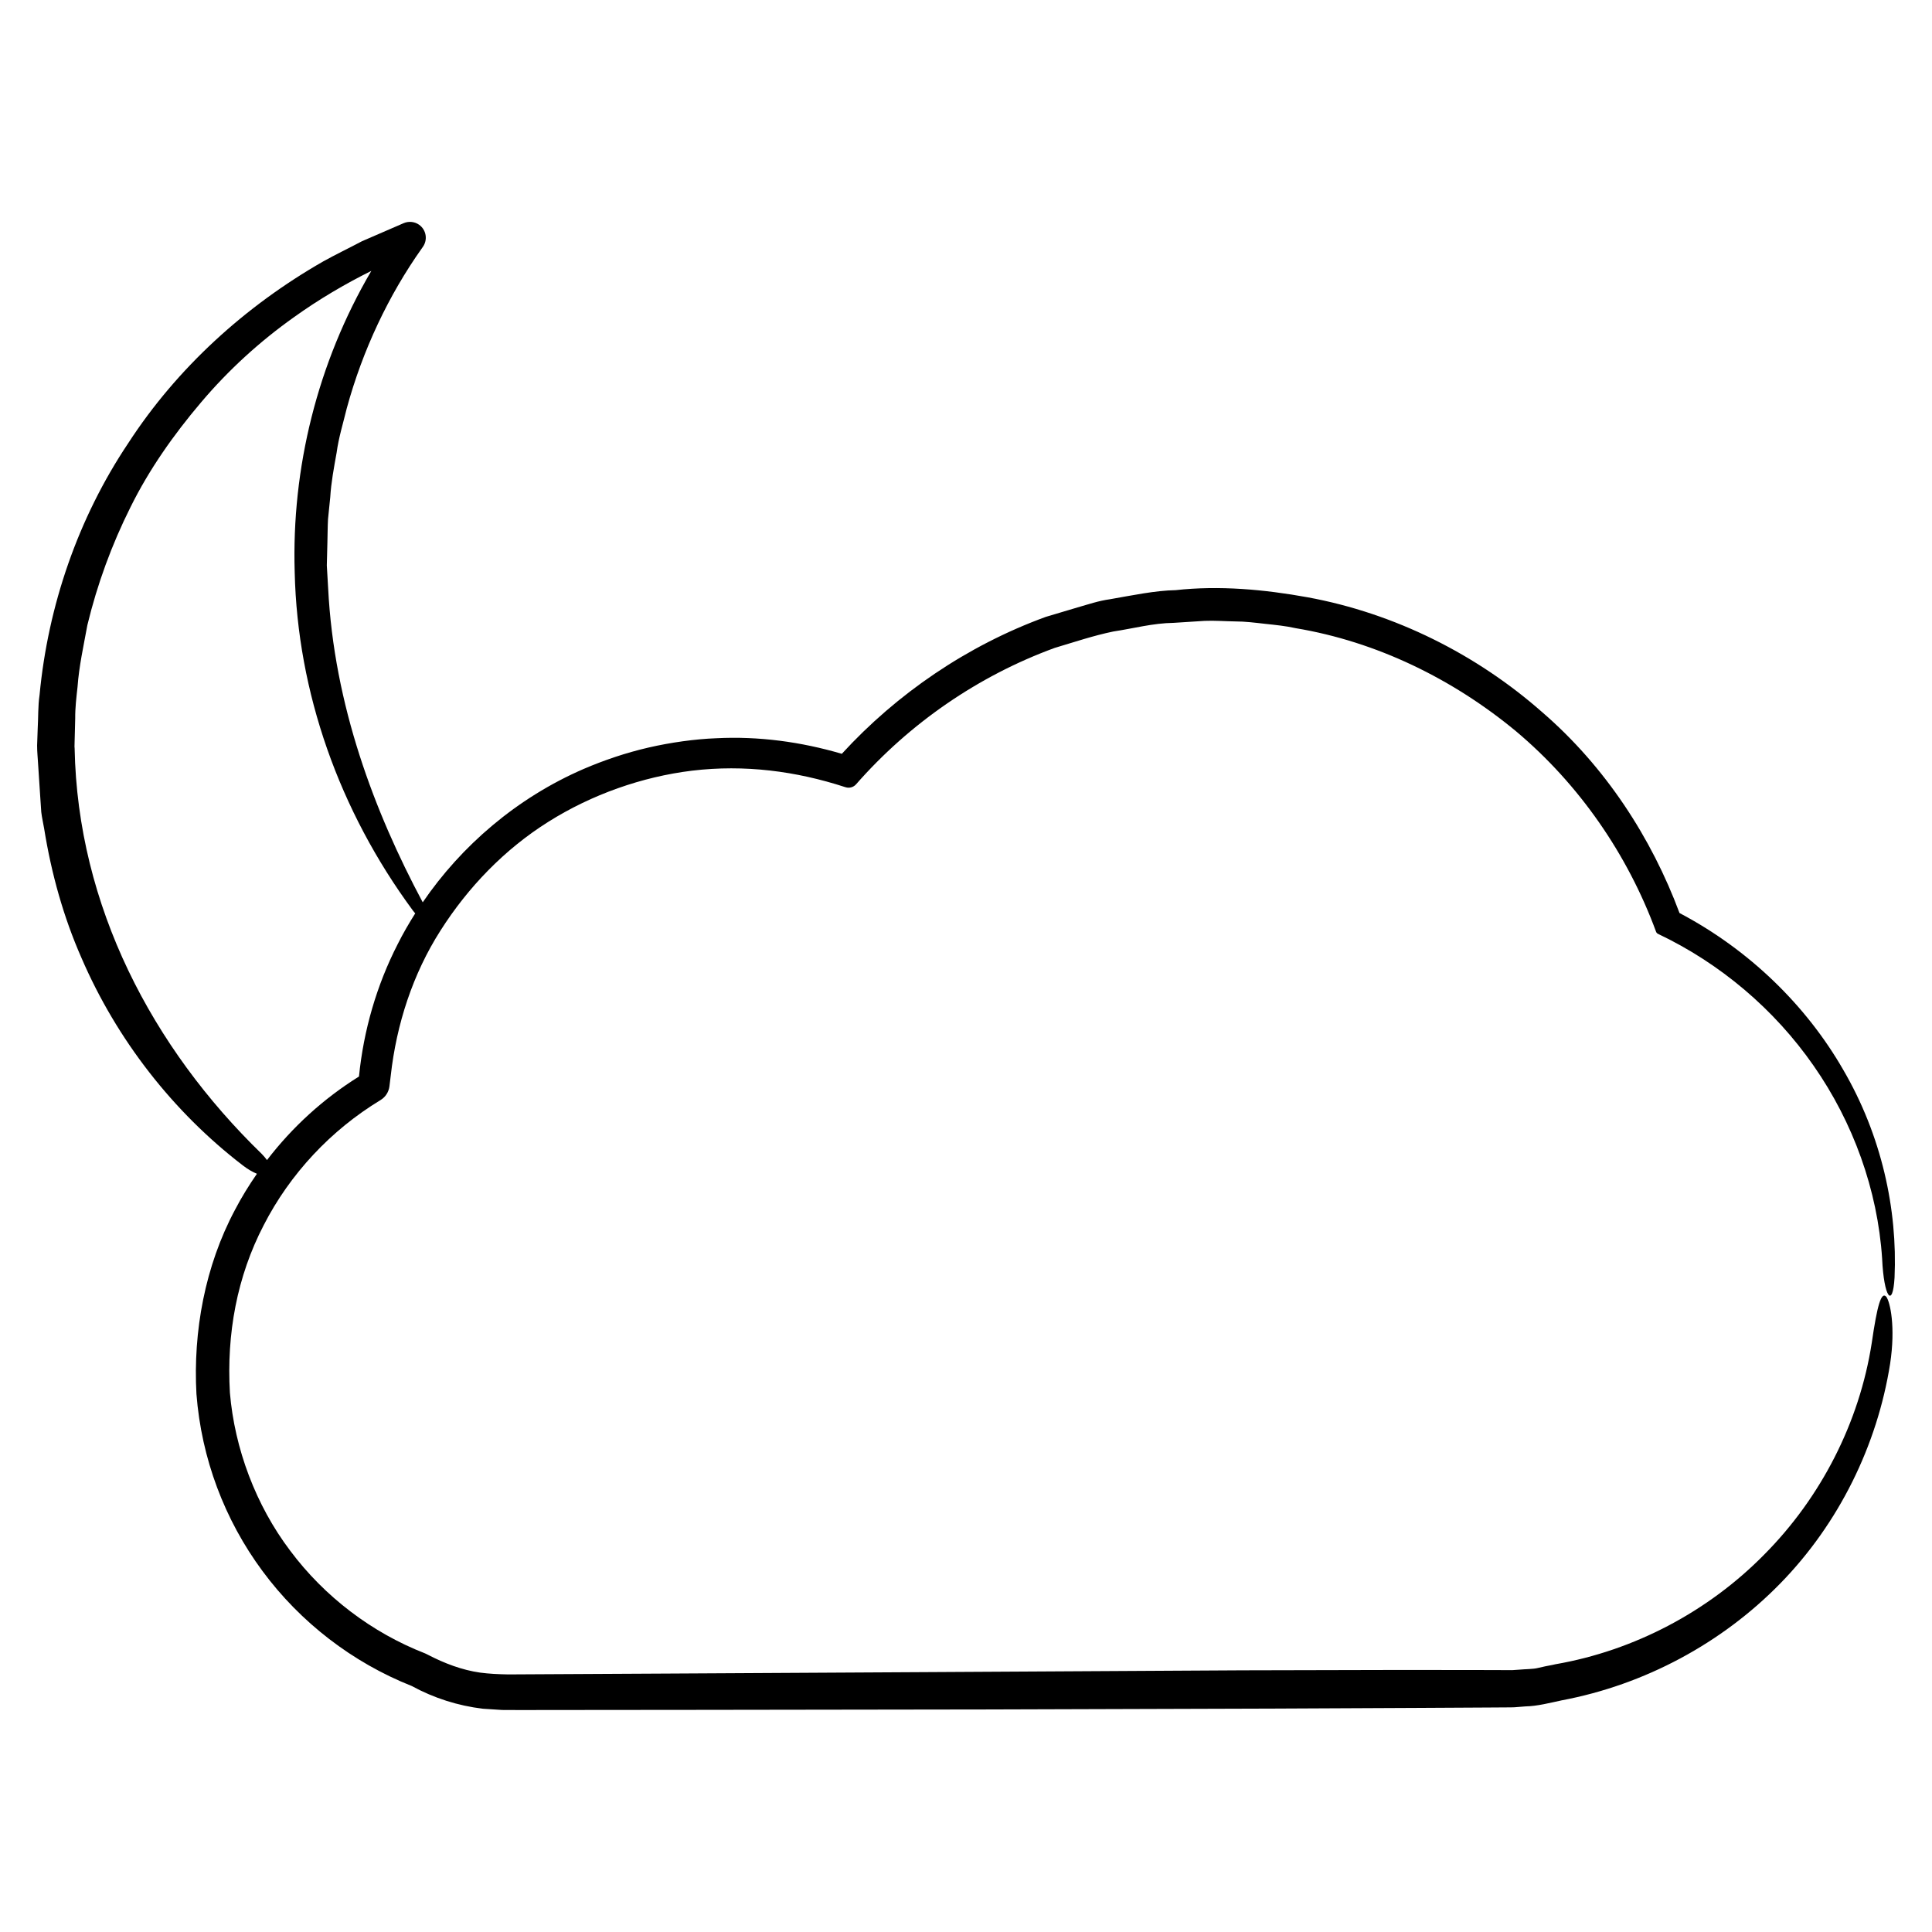
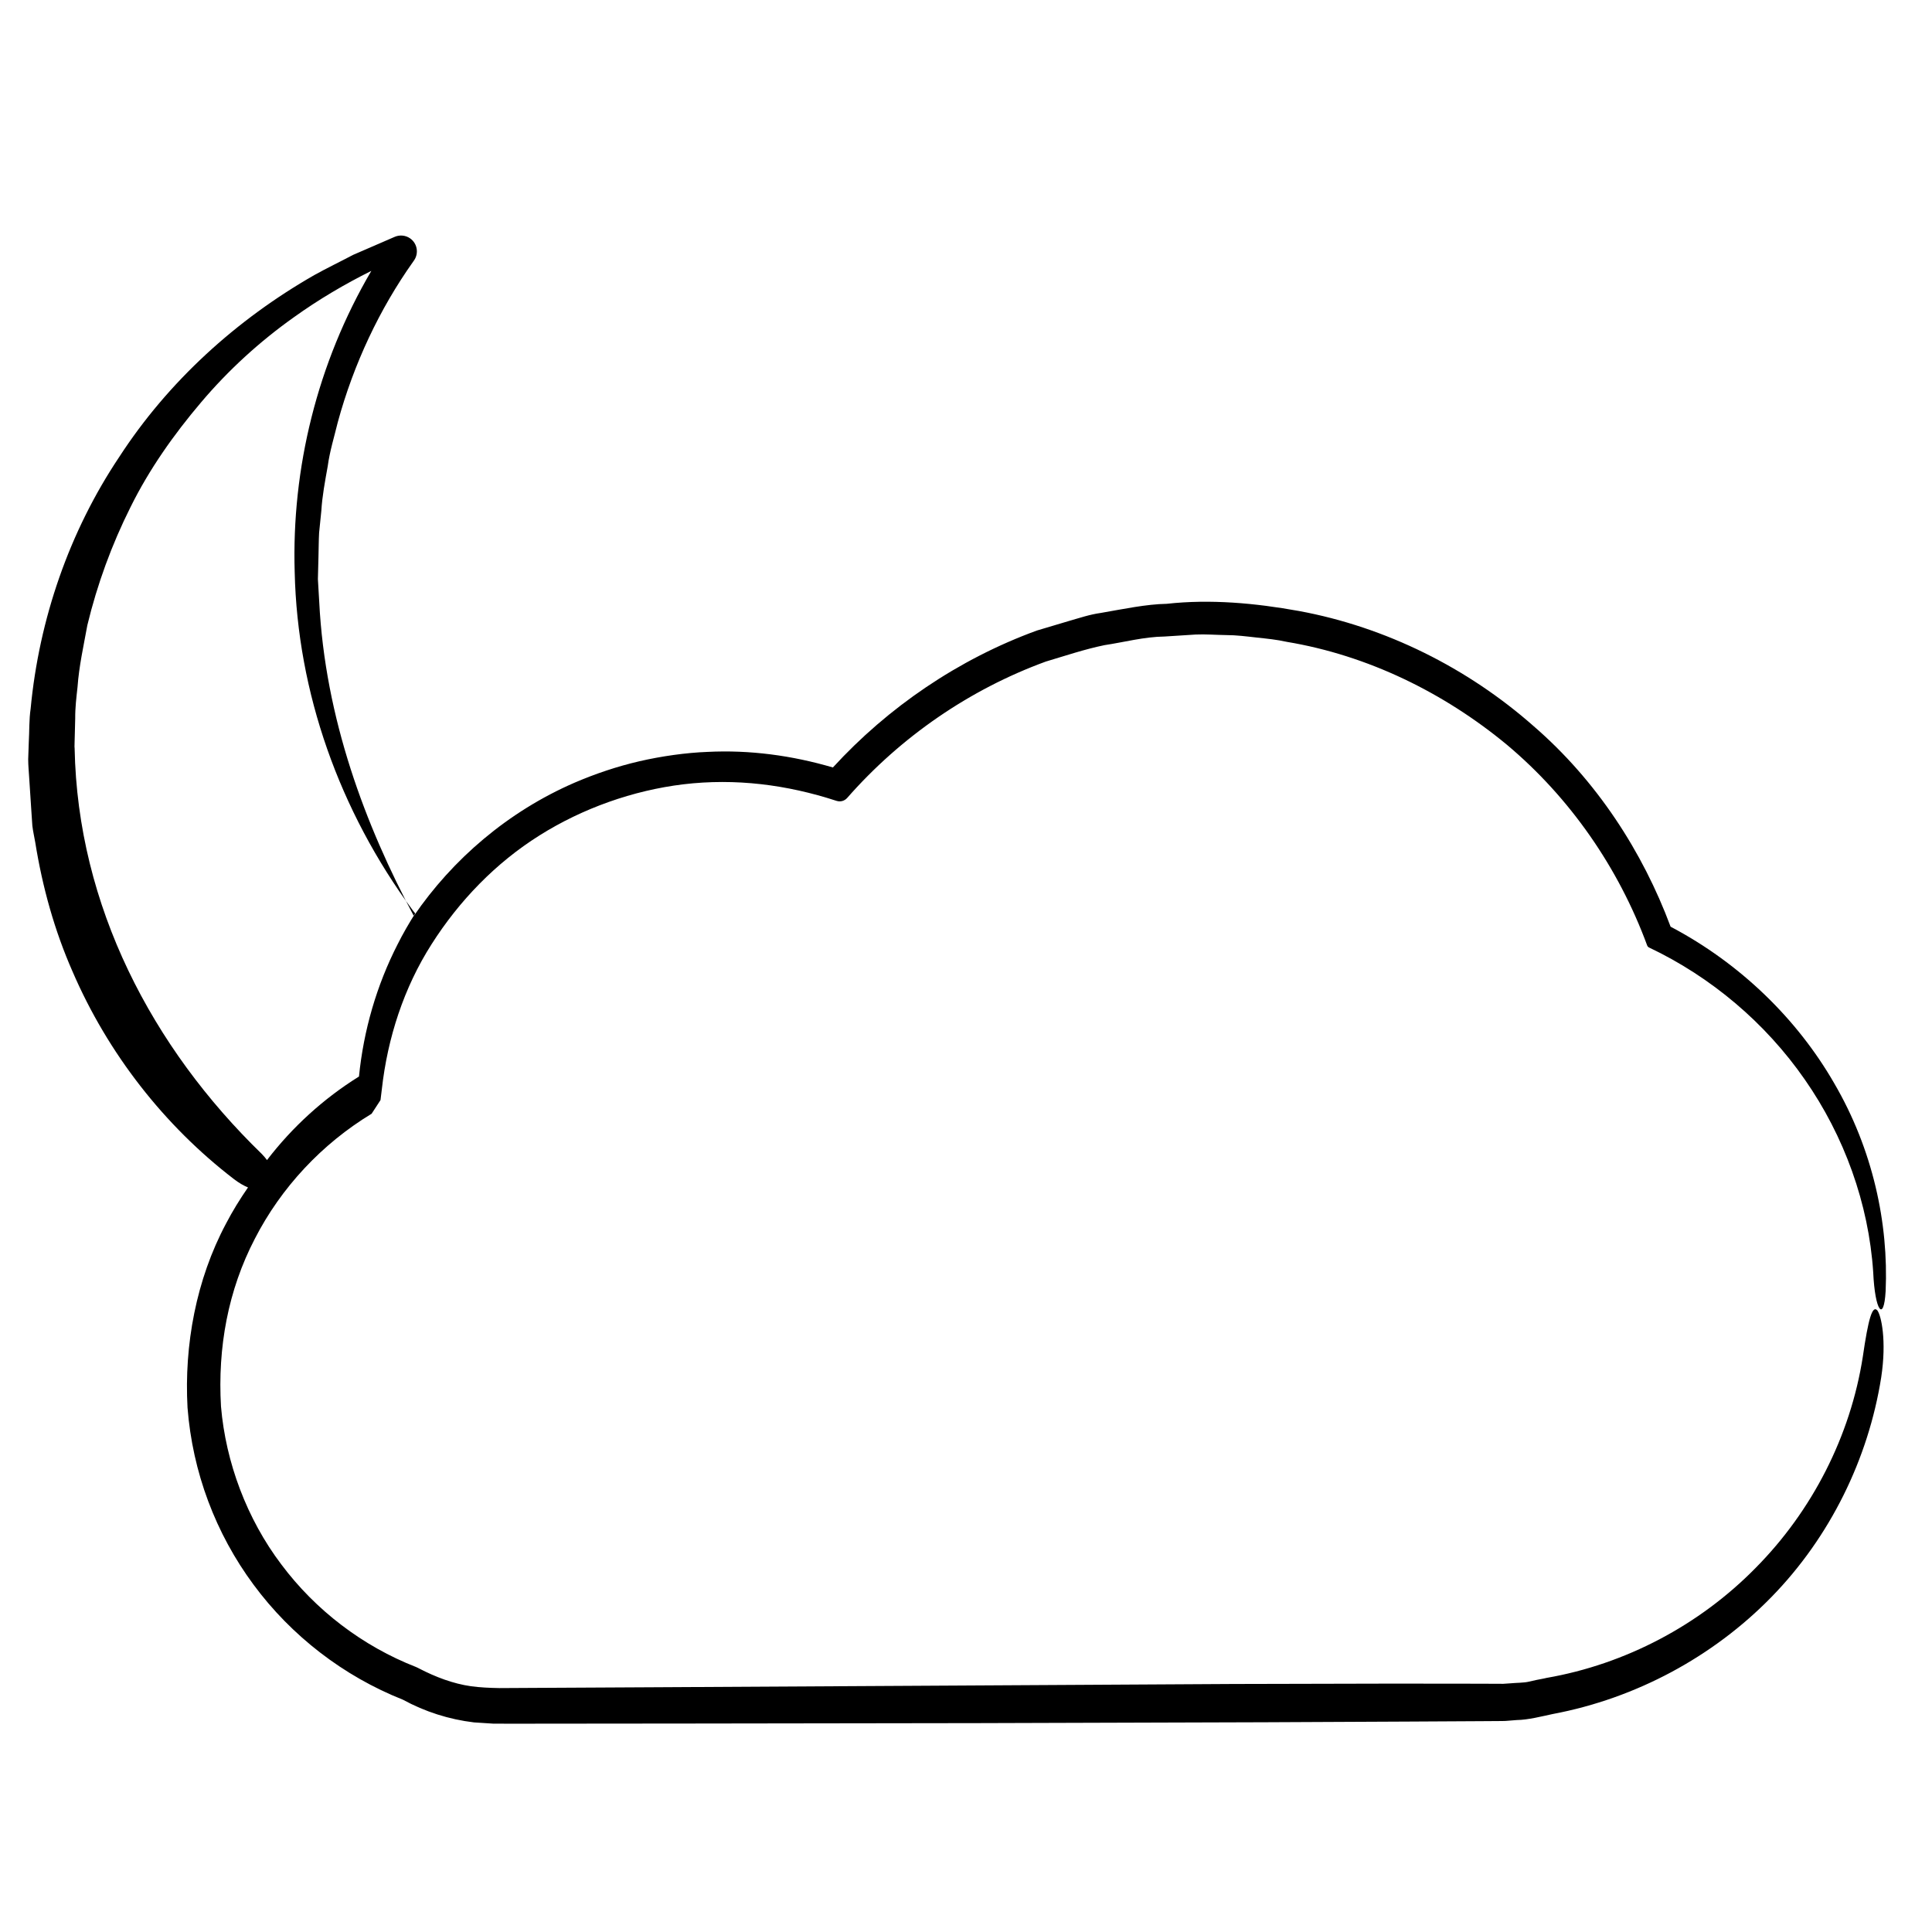
<svg xmlns="http://www.w3.org/2000/svg" fill="#000000" width="800px" height="800px" version="1.1" viewBox="144 144 512 512">
-   <path d="m244.84 435.53c1.352-0.816 2.172-2.172 2.363-3.621l0.016-0.145 0.336-2.742c1.512-13.566 5.828-26.902 13.184-38.422 7.309-11.504 17.02-21.562 28.582-28.816 11.492-7.234 24.832-11.934 38.102-13.551 13.875-1.656 27.492 0.098 40.566 4.363l0.082 0.023c1.027 0.332 2.117 0 2.793-0.766 14.168-16.164 32.391-28.746 52.637-36.148 5.144-1.531 10.305-3.273 15.547-4.352 5.309-0.797 10.465-2.215 15.996-2.293l8.184-0.523c2.57-0.117 5.367 0.105 8.039 0.145 2.711-0.004 5.394 0.348 8.082 0.648 2.691 0.289 5.387 0.551 8.035 1.148 21.406 3.566 41.598 13.426 58.355 27.297 16.707 14.027 29.57 32.578 37.141 53.16 0.09 0.246 0.277 0.438 0.5 0.543 16.438 7.801 30.84 19.961 41.266 34.98 10.445 14.965 16.949 32.895 18.137 51.09 0.465 10.332 2.816 13.348 3.293 5.004 0.805-17.945-3.387-37.59-13.664-55.156-9.688-16.816-24.723-31.641-43.324-41.434-7.394-19.863-19.602-38.754-36.426-53.262-17.281-15.219-38.945-26.148-62.094-30.406-11.504-2.086-23.449-3.18-35.008-1.898-5.375 0.09-11.527 1.387-17.418 2.41-3.023 0.414-5.769 1.367-8.59 2.168l-8.414 2.508c-20.848 7.609-39.453 20.359-54.047 36.285-10.852-3.184-22.047-4.695-33.266-4.125-5.629 0.211-12.125 1.117-18.051 2.488-5.918 1.371-11.645 3.309-17.133 5.664-17.715 7.68-32.391 20.363-42.613 35.328-12.781-23.93-23.527-52.266-25.07-83.316l-0.348-5.961 0.152-5.996c0.066-2.09 0.051-4.258 0.168-6.281l0.59-5.82c0.23-3.871 0.977-7.828 1.688-11.785 0.535-3.996 1.734-7.828 2.68-11.723 4.207-15.445 11.105-30.027 19.914-42.441l0.262-0.375c1.34-1.891 0.898-4.516-0.992-5.856-1.238-0.875-2.797-0.984-4.102-0.426-3.734 1.617-7.406 3.211-11.023 4.777-3.481 1.844-6.973 3.512-10.285 5.356-20.617 11.793-38.738 28.207-51.703 48.207-13.25 19.793-21.242 43.023-23.477 66.711-0.438 2.949-0.316 5.941-0.492 8.906l-0.156 4.457c0.004 1.828 0.16 3.012 0.238 4.551l0.57 8.727 0.293 4.363c0.168 1.465 0.52 2.949 0.77 4.418 1.906 11.891 5.109 23.371 9.871 34.203 9.371 21.73 24.312 40.855 42.758 55.016 1.375 1.066 2.629 1.762 3.754 2.227-2.121 3.066-4.086 6.242-5.809 9.551-7.949 14.895-11.133 32.215-10.219 48.809 1.316 17.062 7.43 33.332 17.508 46.93 10.016 13.562 23.871 24.25 39.57 30.465 5.828 3.184 12.246 5.231 18.836 6.016l5.062 0.328 4.777 0.02 9.523-0.012 38.082-0.035 76.16-0.109c25.375-0.082 50.742-0.152 76.094-0.23l38.004-0.18 18.988-0.105 4.746-0.031 1.184-0.012 0.754-0.02 0.59-0.047 2.363-0.188c3.078-0.051 6.492-0.945 9.785-1.648l-0.211 0.047c21.977-4.137 42.449-15.133 57.934-30.996 15.508-15.863 25.68-36.578 29.094-58.219 1.48-9.723 0.02-16.363-1.027-17.754-1.316-1.43-2.387 2.188-3.84 12.227-3.281 21.148-13.48 40.969-28.434 56.043-14.883 15.156-34.496 25.508-55.418 29.137l-0.707 0.16c-1.316 0.238-2.609 0.508-3.898 0.816-1.254 0.332-3.359 0.297-4.996 0.457l-1.316 0.09-0.508 0.035h-0.277l-2.629-0.012-5.266-0.016-21.074-0.023c-14.055 0.031-28.129 0.059-42.203 0.098-28.148 0.156-56.316 0.316-84.41 0.48-22.582 0.125-45.188 0.258-67.797 0.379l-33.922 0.18-8.484 0.047c-2.797-0.055-4.984-0.156-7.473-0.48-4.836-0.691-9.441-2.457-13.789-4.707l-0.371-0.191c-0.141-0.074-0.293-0.141-0.438-0.203-14.105-5.496-26.637-15.035-35.719-27.199-9.125-12.051-14.73-27.07-15.98-41.855-0.91-15.594 1.863-30.793 8.969-44.441 6.953-13.57 17.805-25.18 30.945-33.129zm299.7 151.1-0.023 0.004c-0.191 0.008-0.109 0 0.023-0.004zm-331.16-136.82c-28.98-28.102-48.809-65.684-49.605-107.54l-0.031-0.383 0.004-0.262 0.023-1.039 0.055-2.074 0.105-4.152c-0.023-2.777 0.309-5.527 0.613-8.281 0.395-5.543 1.617-10.965 2.613-16.43 2.609-10.801 6.445-21.305 11.441-31.277 4.949-10.004 11.441-19.199 18.668-27.719 7.227-8.543 15.562-16.164 24.711-22.645 6.484-4.644 13.336-8.691 20.43-12.219-14.312 24.375-21.16 52.352-20.309 79.875 0.73 31.816 11.789 63.172 31.32 89.633 0.211 0.293 0.418 0.516 0.625 0.75-1.688 2.672-3.269 5.394-4.664 8.188-5.57 10.883-9.027 22.828-10.246 35.055-9.383 5.84-17.66 13.383-24.375 22.141-0.395-0.516-0.793-1.031-1.379-1.621z" />
+   <path d="m244.84 435.53l0.016-0.145 0.336-2.742c1.512-13.566 5.828-26.902 13.184-38.422 7.309-11.504 17.02-21.562 28.582-28.816 11.492-7.234 24.832-11.934 38.102-13.551 13.875-1.656 27.492 0.098 40.566 4.363l0.082 0.023c1.027 0.332 2.117 0 2.793-0.766 14.168-16.164 32.391-28.746 52.637-36.148 5.144-1.531 10.305-3.273 15.547-4.352 5.309-0.797 10.465-2.215 15.996-2.293l8.184-0.523c2.57-0.117 5.367 0.105 8.039 0.145 2.711-0.004 5.394 0.348 8.082 0.648 2.691 0.289 5.387 0.551 8.035 1.148 21.406 3.566 41.598 13.426 58.355 27.297 16.707 14.027 29.57 32.578 37.141 53.16 0.09 0.246 0.277 0.438 0.5 0.543 16.438 7.801 30.84 19.961 41.266 34.98 10.445 14.965 16.949 32.895 18.137 51.09 0.465 10.332 2.816 13.348 3.293 5.004 0.805-17.945-3.387-37.59-13.664-55.156-9.688-16.816-24.723-31.641-43.324-41.434-7.394-19.863-19.602-38.754-36.426-53.262-17.281-15.219-38.945-26.148-62.094-30.406-11.504-2.086-23.449-3.18-35.008-1.898-5.375 0.09-11.527 1.387-17.418 2.41-3.023 0.414-5.769 1.367-8.59 2.168l-8.414 2.508c-20.848 7.609-39.453 20.359-54.047 36.285-10.852-3.184-22.047-4.695-33.266-4.125-5.629 0.211-12.125 1.117-18.051 2.488-5.918 1.371-11.645 3.309-17.133 5.664-17.715 7.68-32.391 20.363-42.613 35.328-12.781-23.93-23.527-52.266-25.07-83.316l-0.348-5.961 0.152-5.996c0.066-2.09 0.051-4.258 0.168-6.281l0.59-5.82c0.23-3.871 0.977-7.828 1.688-11.785 0.535-3.996 1.734-7.828 2.68-11.723 4.207-15.445 11.105-30.027 19.914-42.441l0.262-0.375c1.34-1.891 0.898-4.516-0.992-5.856-1.238-0.875-2.797-0.984-4.102-0.426-3.734 1.617-7.406 3.211-11.023 4.777-3.481 1.844-6.973 3.512-10.285 5.356-20.617 11.793-38.738 28.207-51.703 48.207-13.25 19.793-21.242 43.023-23.477 66.711-0.438 2.949-0.316 5.941-0.492 8.906l-0.156 4.457c0.004 1.828 0.16 3.012 0.238 4.551l0.57 8.727 0.293 4.363c0.168 1.465 0.52 2.949 0.77 4.418 1.906 11.891 5.109 23.371 9.871 34.203 9.371 21.73 24.312 40.855 42.758 55.016 1.375 1.066 2.629 1.762 3.754 2.227-2.121 3.066-4.086 6.242-5.809 9.551-7.949 14.895-11.133 32.215-10.219 48.809 1.316 17.062 7.43 33.332 17.508 46.93 10.016 13.562 23.871 24.25 39.57 30.465 5.828 3.184 12.246 5.231 18.836 6.016l5.062 0.328 4.777 0.02 9.523-0.012 38.082-0.035 76.16-0.109c25.375-0.082 50.742-0.152 76.094-0.23l38.004-0.18 18.988-0.105 4.746-0.031 1.184-0.012 0.754-0.02 0.59-0.047 2.363-0.188c3.078-0.051 6.492-0.945 9.785-1.648l-0.211 0.047c21.977-4.137 42.449-15.133 57.934-30.996 15.508-15.863 25.68-36.578 29.094-58.219 1.48-9.723 0.02-16.363-1.027-17.754-1.316-1.43-2.387 2.188-3.84 12.227-3.281 21.148-13.48 40.969-28.434 56.043-14.883 15.156-34.496 25.508-55.418 29.137l-0.707 0.16c-1.316 0.238-2.609 0.508-3.898 0.816-1.254 0.332-3.359 0.297-4.996 0.457l-1.316 0.09-0.508 0.035h-0.277l-2.629-0.012-5.266-0.016-21.074-0.023c-14.055 0.031-28.129 0.059-42.203 0.098-28.148 0.156-56.316 0.316-84.41 0.48-22.582 0.125-45.188 0.258-67.797 0.379l-33.922 0.18-8.484 0.047c-2.797-0.055-4.984-0.156-7.473-0.48-4.836-0.691-9.441-2.457-13.789-4.707l-0.371-0.191c-0.141-0.074-0.293-0.141-0.438-0.203-14.105-5.496-26.637-15.035-35.719-27.199-9.125-12.051-14.73-27.07-15.98-41.855-0.91-15.594 1.863-30.793 8.969-44.441 6.953-13.57 17.805-25.18 30.945-33.129zm299.7 151.1-0.023 0.004c-0.191 0.008-0.109 0 0.023-0.004zm-331.16-136.82c-28.98-28.102-48.809-65.684-49.605-107.54l-0.031-0.383 0.004-0.262 0.023-1.039 0.055-2.074 0.105-4.152c-0.023-2.777 0.309-5.527 0.613-8.281 0.395-5.543 1.617-10.965 2.613-16.43 2.609-10.801 6.445-21.305 11.441-31.277 4.949-10.004 11.441-19.199 18.668-27.719 7.227-8.543 15.562-16.164 24.711-22.645 6.484-4.644 13.336-8.691 20.43-12.219-14.312 24.375-21.16 52.352-20.309 79.875 0.73 31.816 11.789 63.172 31.32 89.633 0.211 0.293 0.418 0.516 0.625 0.75-1.688 2.672-3.269 5.394-4.664 8.188-5.57 10.883-9.027 22.828-10.246 35.055-9.383 5.84-17.66 13.383-24.375 22.141-0.395-0.516-0.793-1.031-1.379-1.621z" />
</svg>